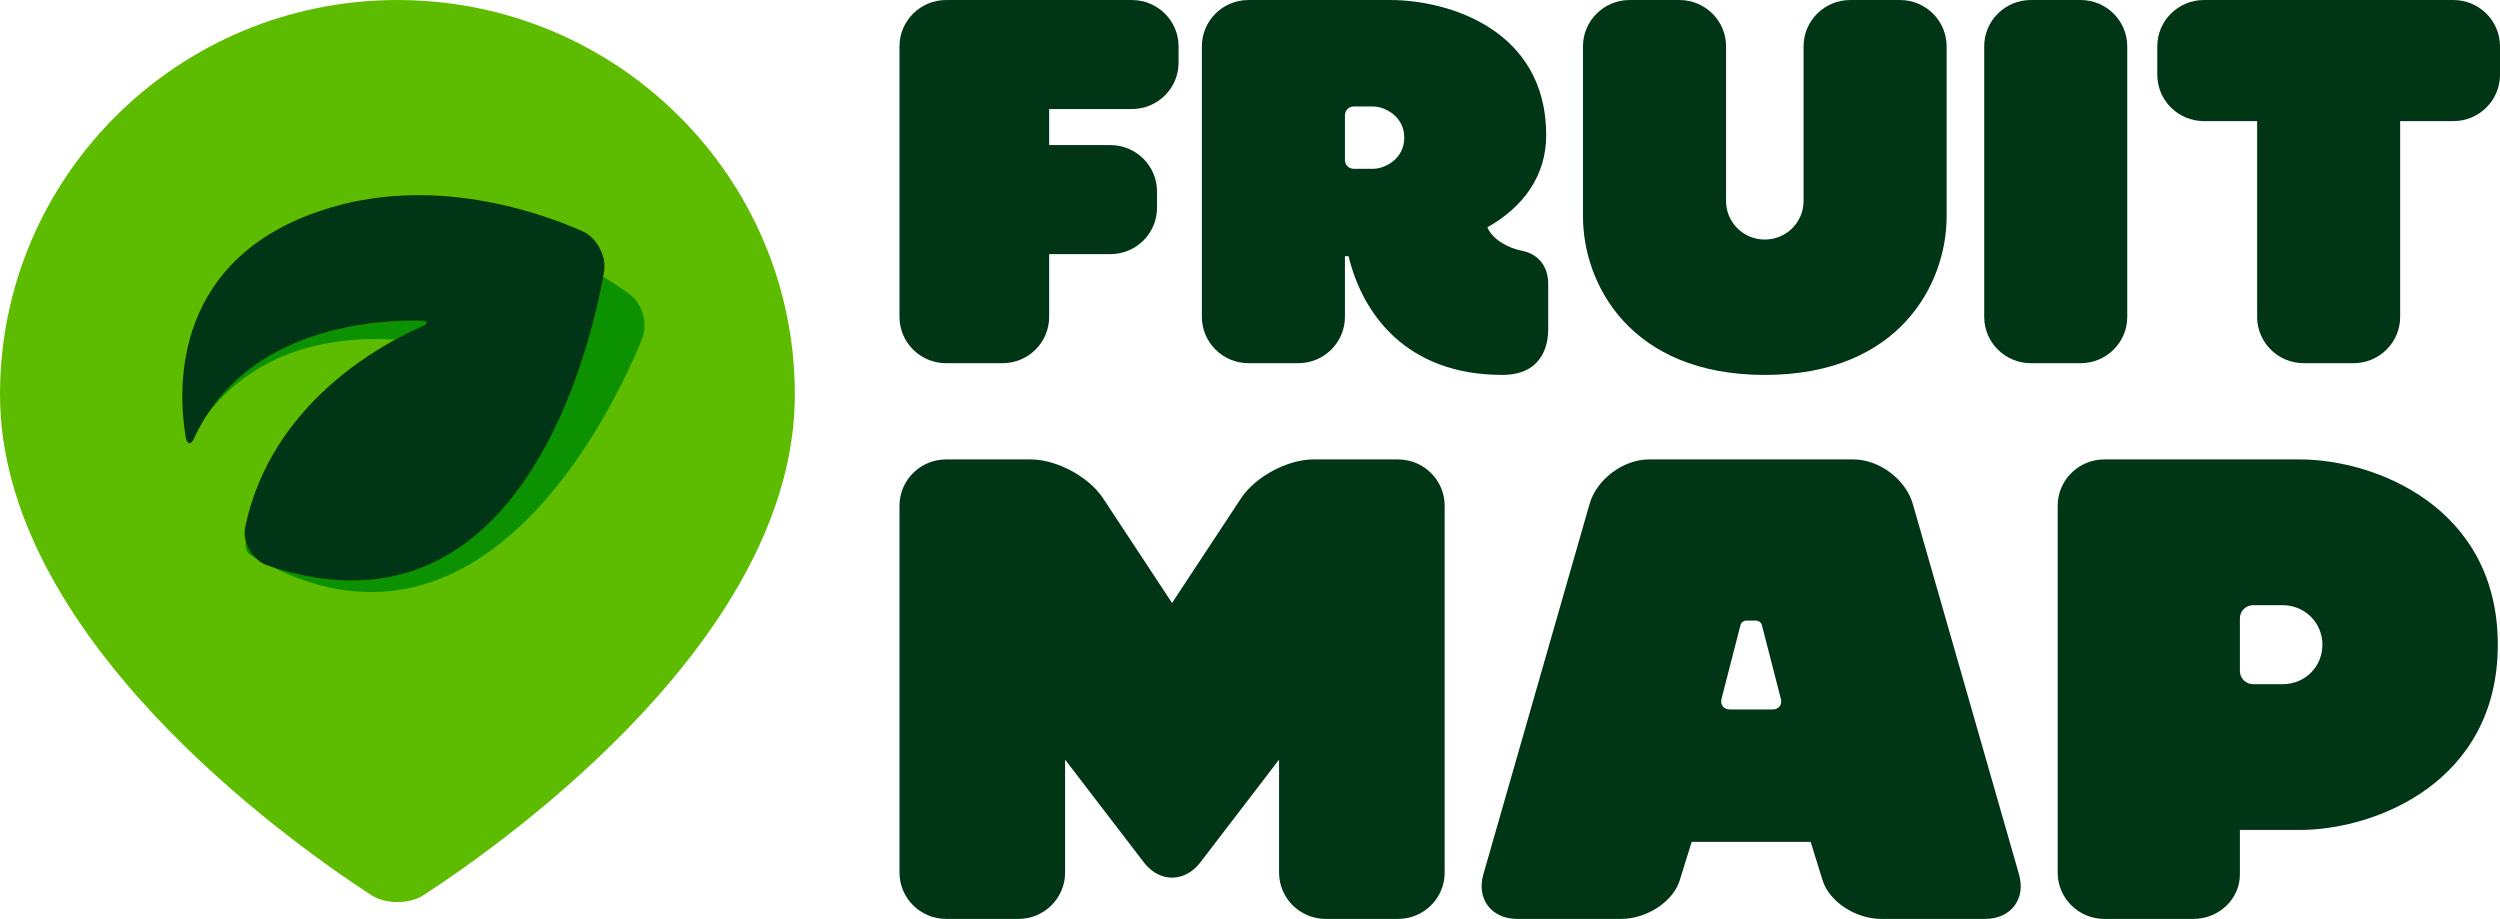
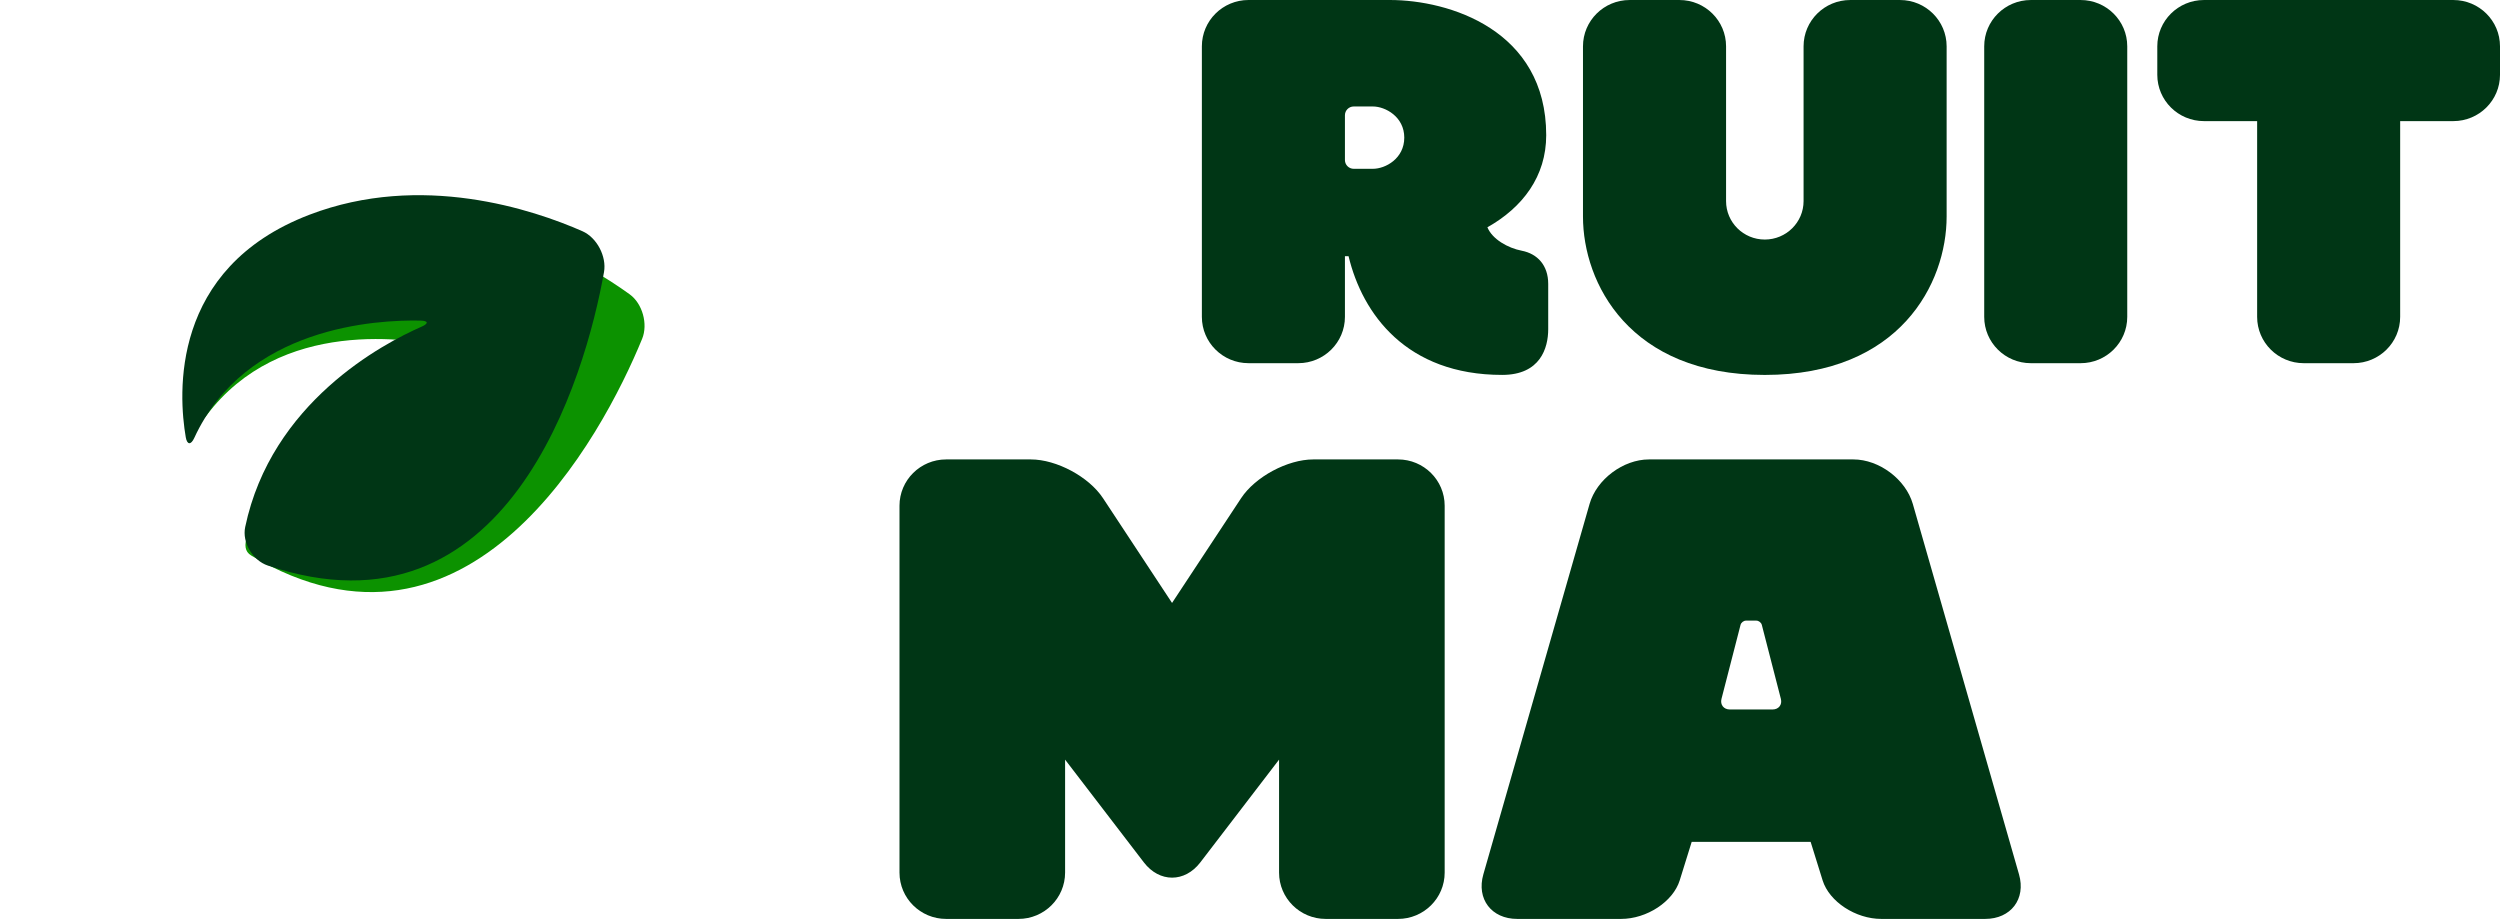
<svg xmlns="http://www.w3.org/2000/svg" width="370" height="136" viewBox="0 0 370 136" fill="none">
-   <path d="M0 58.392C0 93.879 41.809 123.913 54.929 132.467C57.057 133.853 60.583 133.853 62.709 132.467C75.832 123.913 117.638 93.879 117.638 58.392C117.638 26.142 91.307 0.003 58.819 0.003C26.333 0.003 0 26.142 0 58.392Z" fill="#5DBC00" />
  <path d="M66.921 52.414C68.07 52.18 68.106 51.77 66.962 51.498C60.679 50.017 41.471 46.953 30.549 61.505C29.847 62.443 29.296 62.299 29.349 61.133C29.621 54.802 32.305 36.179 54.21 32.753C71.746 30.011 86.768 38.919 93.189 43.556C95.093 44.925 95.923 47.974 95.04 50.135C89.094 64.646 69.398 101.367 37.191 82.223C35.174 81.027 37.197 78.097 38.147 75.963C45.819 58.756 60.781 53.676 66.921 52.414Z" fill="#0C9200" />
  <path d="M62.384 48.352C63.459 47.881 63.405 47.475 62.231 47.448C55.774 47.309 36.348 48.316 28.747 64.824C28.259 65.886 27.691 65.859 27.493 64.71C26.421 58.461 25.105 39.697 45.797 31.781C62.36 25.444 78.932 31.025 86.193 34.217C88.343 35.161 89.8 37.965 89.394 40.263C86.653 55.691 75.161 95.697 39.623 83.697C37.398 82.943 35.806 80.286 36.287 78.004C40.147 59.578 56.651 50.864 62.384 48.352Z" fill="#003615" />
-   <path d="M340.383 67.995C339.17 67.995 321.513 67.995 311.44 67.995C307.629 67.995 304.537 71.064 304.537 74.848V129.147C304.537 132.93 307.629 136 311.44 136H324.601C328.412 136 331.504 133.051 331.504 129.415V122.83C334.784 122.83 338.678 122.83 340.383 122.83C351.481 122.83 369.674 115.804 369.674 95.411C369.674 75.019 351.481 67.995 340.383 67.995ZM337.823 101.259C337.348 101.259 333.462 101.259 333.462 101.259C332.385 101.259 331.504 100.384 331.504 99.315V91.51C331.504 90.441 332.385 89.566 333.462 89.566C333.462 89.566 337.348 89.566 337.823 89.566C341.132 89.566 343.718 92.186 343.718 95.413C343.716 98.644 341.185 101.259 337.823 101.259Z" fill="#003615" />
-   <path d="M174.428 9.285V6.857C174.428 3.074 171.335 0.004 167.524 0.004H140.029C136.217 0.004 133.125 3.074 133.125 6.857V46.901C133.125 50.687 136.217 53.754 140.029 53.754H148.371C152.186 53.754 155.274 50.687 155.274 46.901V37.612H164.334C168.147 37.612 171.237 34.542 171.237 30.759V28.327C171.237 24.544 168.147 21.474 164.334 21.474H155.274V16.138H167.524C171.333 16.138 174.428 13.068 174.428 9.285Z" fill="#003615" />
  <path d="M307.929 0.002H300.568C296.756 0.002 293.664 3.072 293.664 6.855V46.899C293.664 50.684 296.756 53.752 300.568 53.752H307.929C311.74 53.752 314.833 50.684 314.833 46.899V6.855C314.833 3.072 311.74 0.002 307.929 0.002Z" fill="#003615" />
  <path d="M266.929 6.855C266.929 15.508 266.929 29.328 266.929 29.762C266.929 32.907 264.356 35.453 261.189 35.453C258.022 35.453 255.458 32.907 255.458 29.762C255.458 29.328 255.458 15.508 255.458 6.855C255.458 3.069 252.37 0.002 248.554 0.002H241.189C237.373 0.002 234.281 3.072 234.281 6.859C234.281 15.834 234.281 30.609 234.281 32.05C234.281 41.907 241.176 55.49 261.191 55.49C281.206 55.49 288.101 41.907 288.101 32.05C288.101 30.609 288.101 15.834 288.101 6.859C288.101 3.072 285.009 0.002 281.198 0.002H273.836C270.023 0.002 266.929 3.069 266.929 6.855Z" fill="#003615" />
  <path d="M363.094 0.002H326.188C322.373 0.002 319.28 3.072 319.28 6.855V11.07C319.28 14.855 322.373 17.925 326.188 17.925H334.056V46.899C334.056 50.684 337.148 53.752 340.96 53.752H348.321C352.137 53.752 355.224 50.684 355.224 46.899V17.925H363.092C366.908 17.925 370 14.855 370 11.07V6.855C370.002 3.072 366.91 0.002 363.094 0.002Z" fill="#003615" />
  <path d="M173.463 89.236L163.244 73.73C161.157 70.561 156.37 67.995 152.559 67.995H140.029C136.217 67.995 133.125 71.064 133.125 74.848V129.147C133.125 132.93 136.217 136 140.029 136H150.731C154.542 136 157.634 132.93 157.634 129.147V112.424C157.634 112.424 164.596 121.51 169.29 127.632C171.597 130.645 175.343 130.645 177.649 127.632L189.301 112.424V129.147C189.301 132.93 192.393 136 196.205 136H206.907C210.718 136 213.811 132.93 213.811 129.147V74.848C213.811 71.064 210.718 67.995 206.907 67.995H194.37C190.559 67.995 185.773 70.561 183.685 73.73L173.463 89.236Z" fill="#003615" />
  <path d="M298.814 129.407L283.098 74.588C282.051 70.944 278.114 67.995 274.302 67.995H244.051C240.235 67.995 236.298 70.944 235.256 74.588L219.535 129.407C218.492 133.051 220.735 136 224.551 136H239.918C243.73 136 247.616 133.446 248.597 130.298L250.372 124.592H267.973C267.973 124.592 268.767 127.146 269.748 130.298C270.734 133.446 274.624 136 278.435 136H293.798C297.612 136 299.861 133.051 298.814 129.407ZM262.345 105.002H256.009C255.111 105.002 254.558 104.297 254.779 103.435L257.601 92.479C257.692 92.133 258.054 91.852 258.416 91.852H259.933C260.291 91.852 260.657 92.133 260.748 92.479L263.57 103.435C263.796 104.297 263.243 105.002 262.345 105.002Z" fill="#003615" />
  <path d="M225.232 37.109C223.149 36.706 220.855 35.398 220.135 33.638C225.364 30.695 228.839 26.099 228.839 20.008C228.839 4.428 214.458 0 205.692 0C204.794 0 192.723 0 184.781 0C180.969 0 177.877 3.07 177.877 6.853V46.897C177.877 50.682 180.969 53.75 184.781 53.75H192.146C195.958 53.75 199.05 50.682 199.05 46.897V37.914H199.586C201.636 46.466 208.152 55.486 222.327 55.486C227.984 55.486 229.135 51.481 229.135 48.726C229.135 48.726 229.135 43.688 229.135 42.008C229.135 39.275 227.548 37.561 225.232 37.109ZM203.185 24.983C202.832 24.983 200.35 24.983 200.35 24.983C199.635 24.983 199.05 24.402 199.05 23.688V17.05C199.05 16.341 199.635 15.758 200.35 15.758C200.35 15.758 202.832 15.758 203.185 15.758C205.026 15.758 207.833 17.274 207.833 20.369C207.833 23.464 205.055 24.983 203.185 24.983Z" fill="#003615" />
</svg>